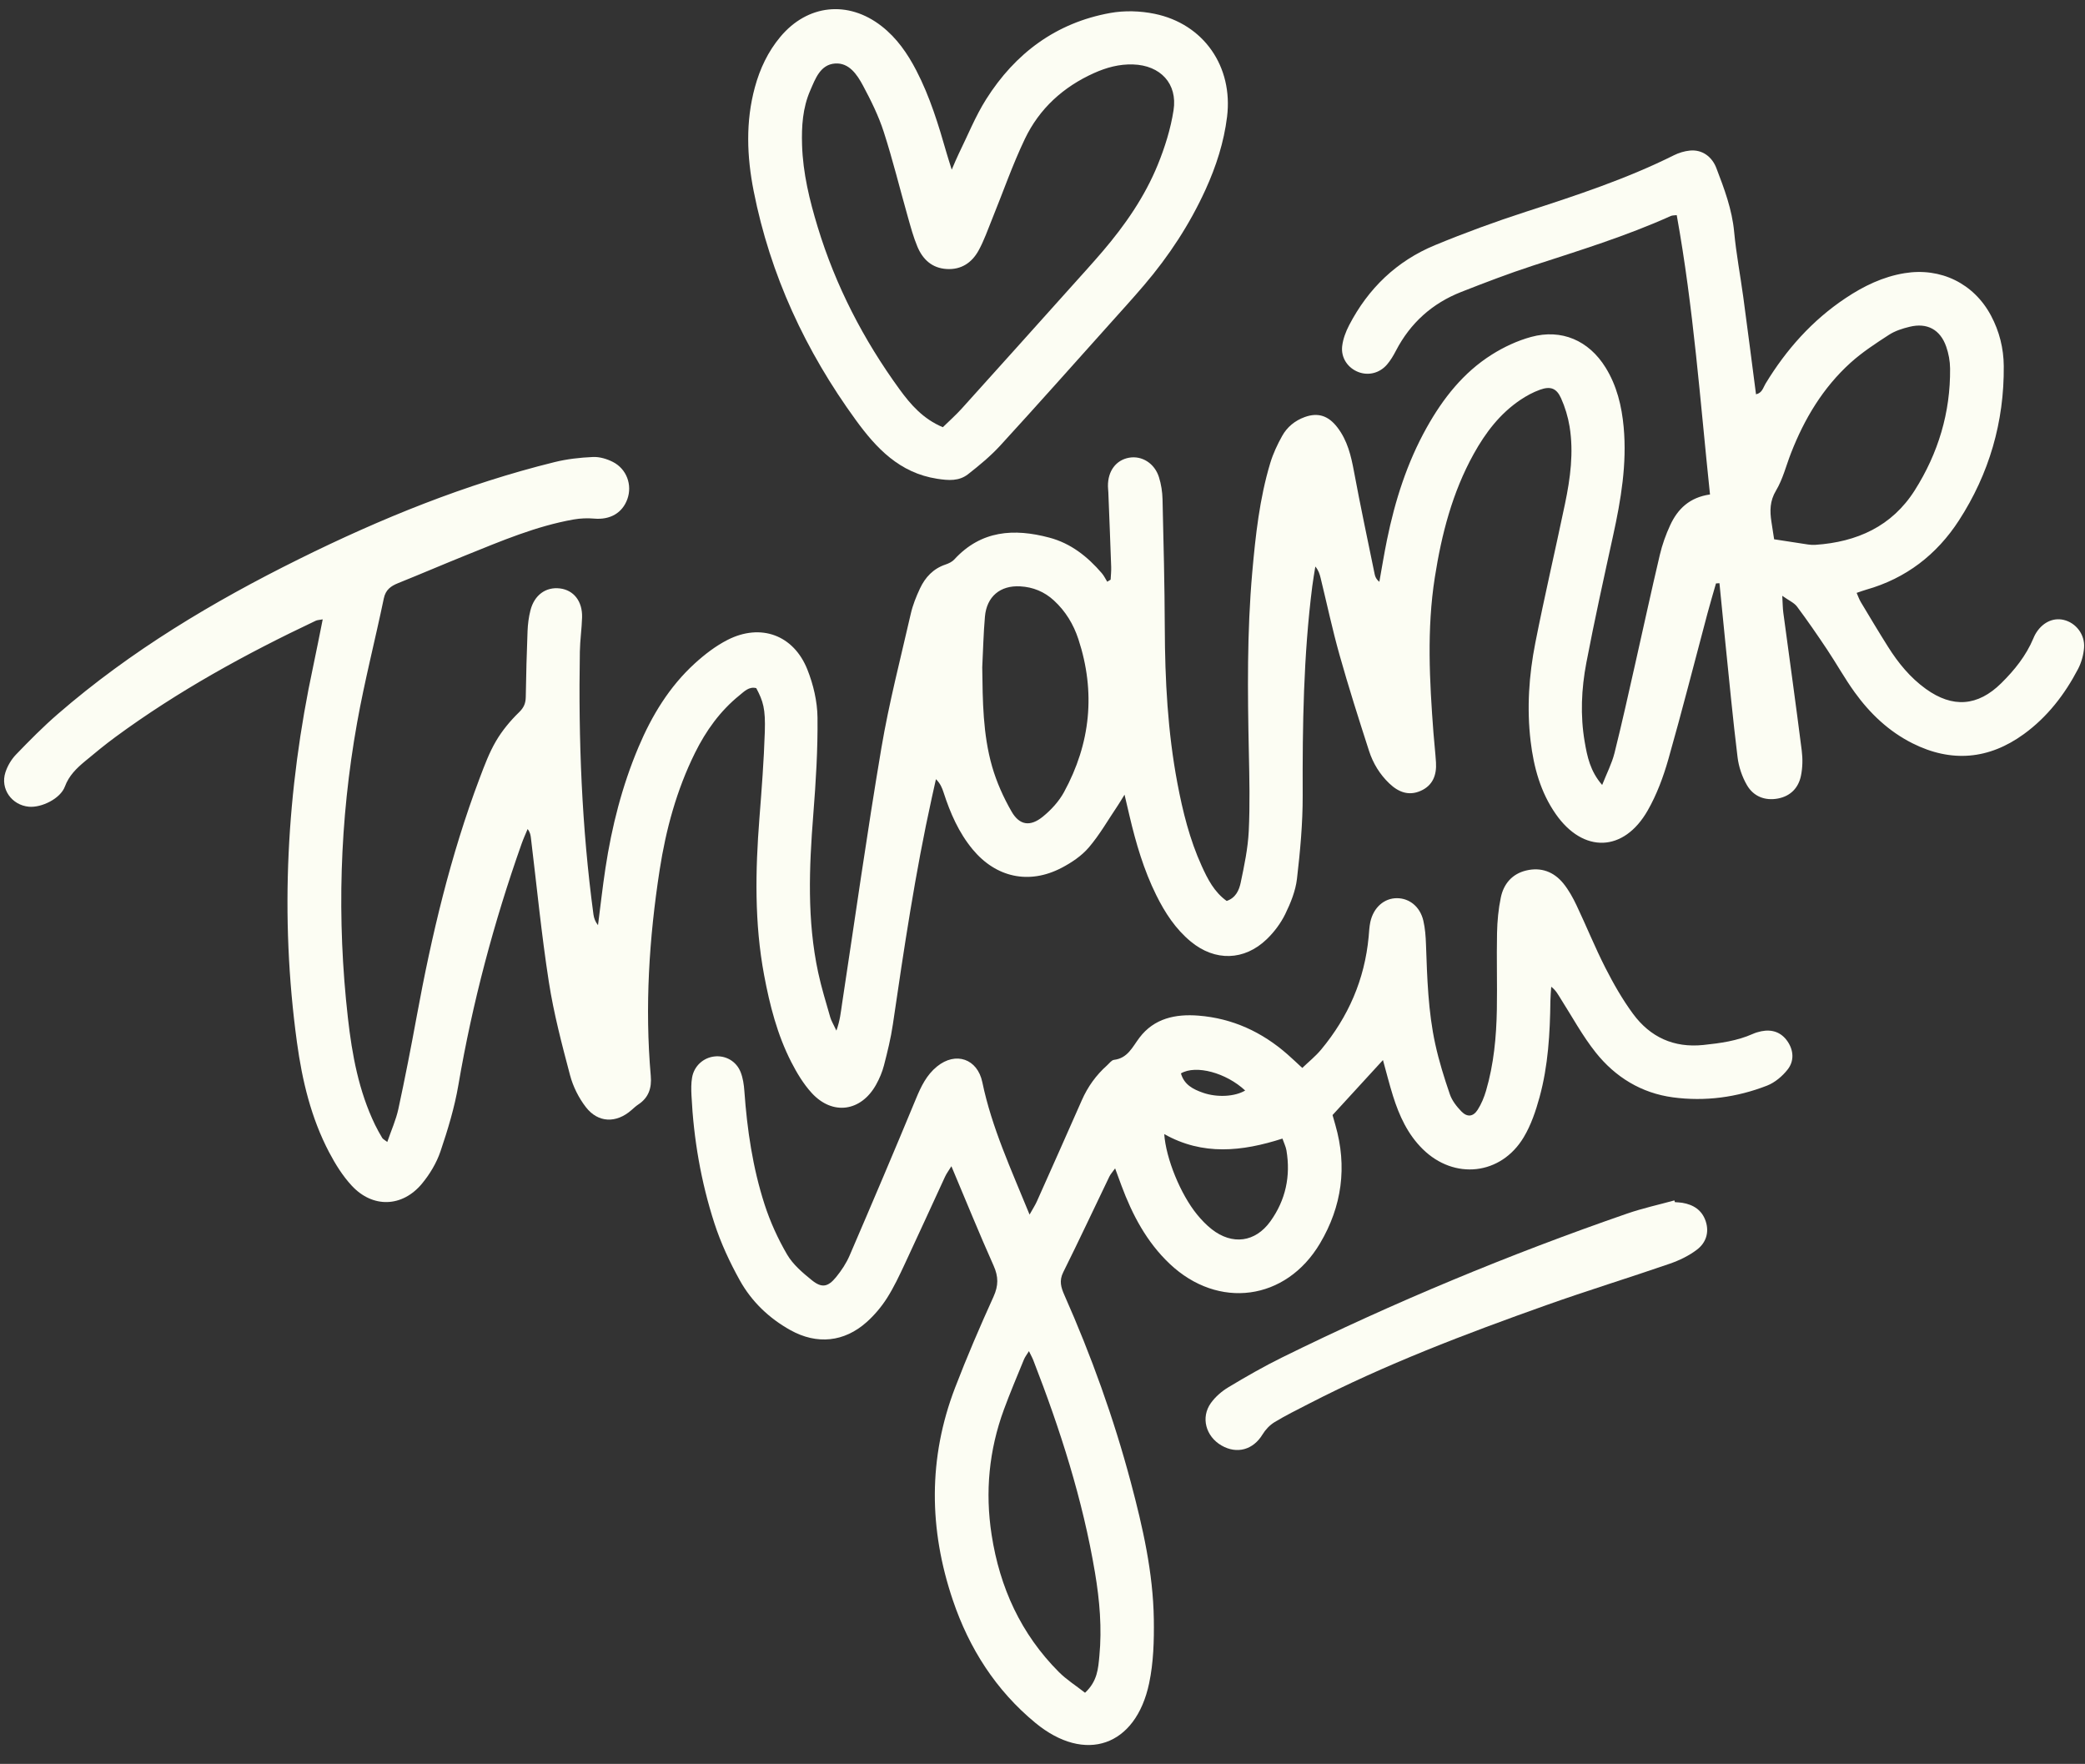
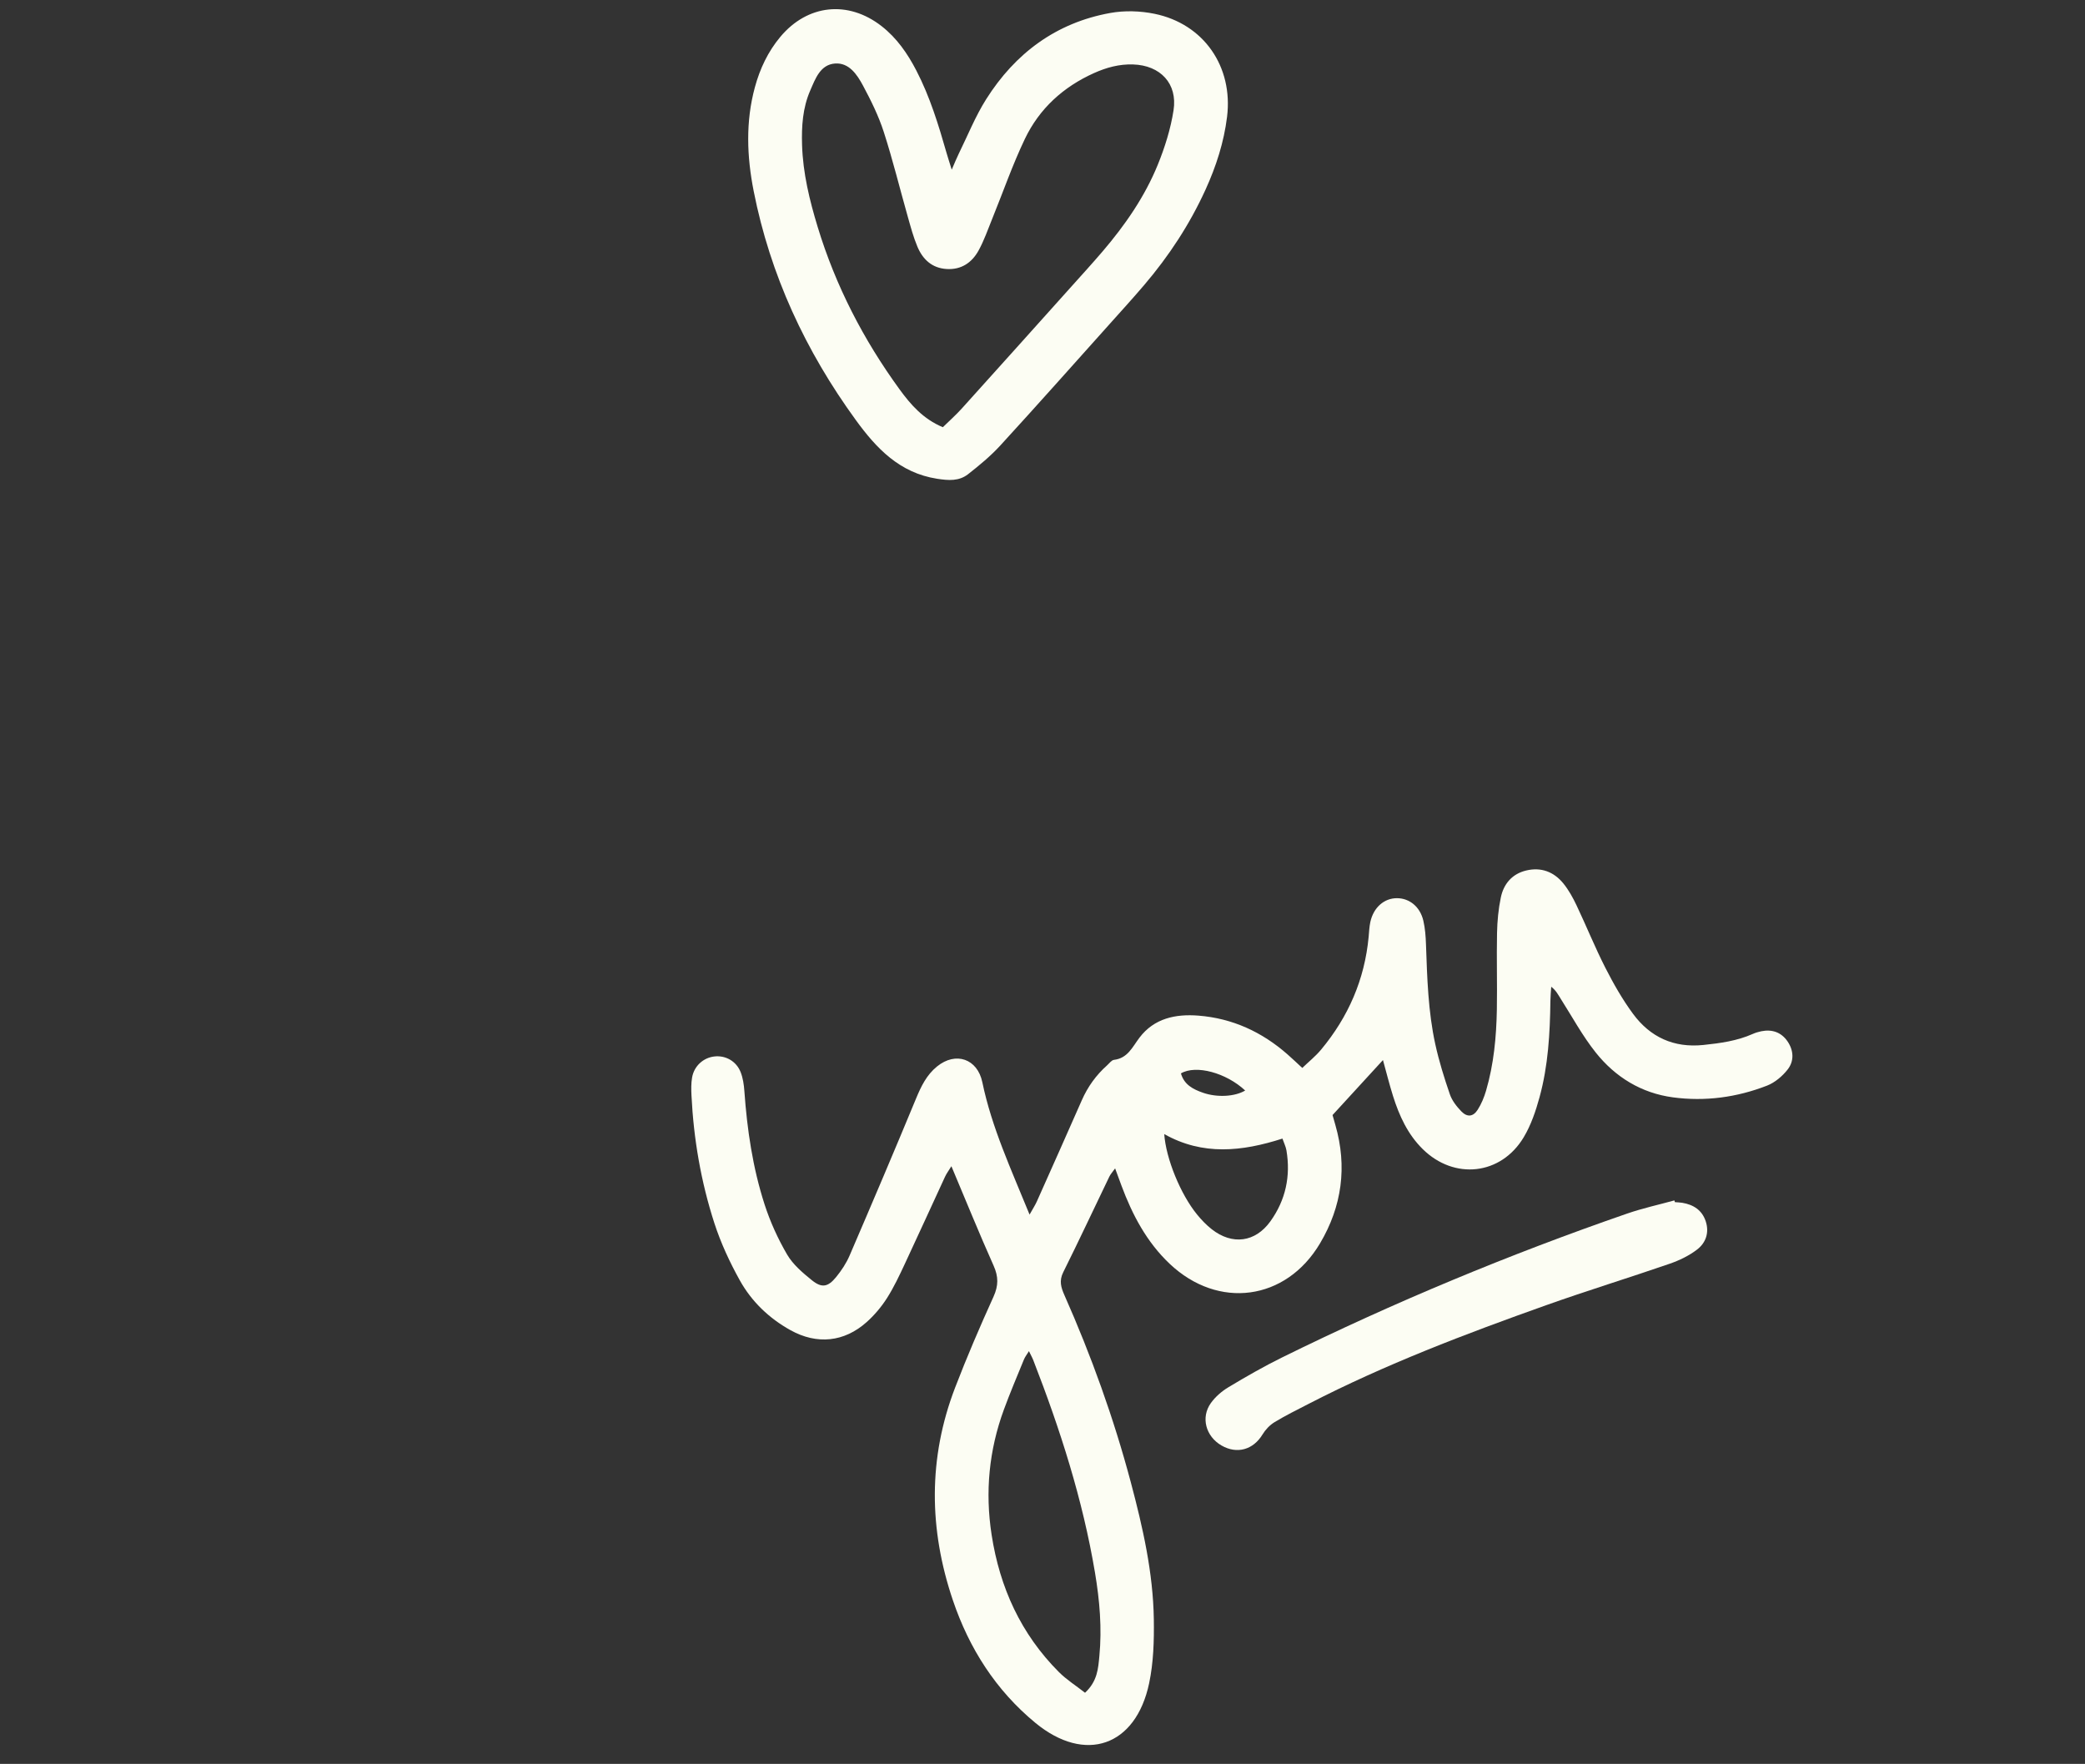
<svg xmlns="http://www.w3.org/2000/svg" fill="#fcfdf3" height="1290.5" preserveAspectRatio="xMidYMid meet" version="1" viewBox="194.8 257.3 1525.5 1290.5" width="1525.5" zoomAndPan="magnify">
  <rect x="194.8" y="257.3" width="1525.5" height="1290.5" fill="#333333" stroke="none" />
  <g id="change1_1">
-     <path d="M 913.465 745.504 C 913.781 769.969 913.891 794.52 920.699 818.168 C 923.98 829.566 928.988 840.723 934.906 851.023 C 940.734 861.168 948.59 862.266 957.77 854.805 C 963.84 849.875 969.566 843.648 973.285 836.828 C 992.734 801.168 996.555 763.719 983.805 724.934 C 980.23 714.051 974.426 704.457 965.887 696.605 C 958.879 690.168 950.621 686.801 941.215 686.285 C 926.633 685.473 916.727 693.727 915.434 708.426 C 914.352 720.742 914.09 733.145 913.465 745.504 Z M 1492.848 651.848 C 1501.945 653.262 1509.77 654.504 1517.598 655.656 C 1519.383 655.922 1521.23 656.027 1523.035 655.91 C 1553.461 653.852 1579.047 642.398 1595.785 615.941 C 1612.902 588.891 1621.906 559.129 1621.59 526.914 C 1621.547 521.555 1620.523 515.961 1618.75 510.895 C 1614.402 498.43 1604.809 493.258 1592.047 496.363 C 1586.781 497.629 1581.336 499.371 1576.852 502.273 C 1567.121 508.582 1557.25 515.012 1548.68 522.77 C 1528.598 540.953 1514.973 563.699 1505.188 588.828 C 1501.609 597.988 1499.234 607.855 1494.254 616.164 C 1489.621 623.879 1489.66 631.148 1490.887 639.141 C 1491.539 643.434 1492.215 647.707 1492.848 651.848 Z M 1450.305 684.141 C 1448.227 691.434 1446.051 698.707 1444.09 706.031 C 1434.578 741.652 1425.535 777.398 1415.445 812.84 C 1411.773 825.727 1406.969 838.664 1400.352 850.242 C 1382.863 880.902 1353.176 881.707 1333.059 852.84 C 1321.914 836.84 1316.965 818.656 1314.684 799.562 C 1311.812 775.383 1313.449 751.32 1318.125 727.613 C 1324.828 693.609 1332.742 659.836 1339.836 625.902 C 1343.73 607.266 1346.281 588.383 1343.191 569.363 C 1342.031 562.262 1339.867 555.117 1336.91 548.562 C 1333.629 541.289 1329.152 539.707 1321.609 542.41 C 1316.512 544.234 1311.59 546.895 1307.094 549.934 C 1292.223 559.961 1281.672 573.852 1273.07 589.355 C 1257.418 617.535 1249.543 648.141 1244.594 679.73 C 1238.66 717.59 1240.719 755.469 1243.59 793.379 C 1244.141 800.66 1245.004 807.922 1245.449 815.203 C 1245.996 824.324 1243.117 831.973 1234.27 835.891 C 1225.492 839.773 1217.996 836.859 1211.336 830.52 C 1204.285 823.805 1199.348 815.668 1196.426 806.57 C 1188.922 783.32 1181.5 760.016 1174.883 736.5 C 1169.637 717.895 1165.629 698.938 1161.035 680.152 C 1160.352 677.367 1159.539 674.602 1157.172 671.773 C 1156.422 676.574 1155.547 681.367 1154.938 686.18 C 1148.477 737.02 1147.727 788.09 1147.918 839.258 C 1147.98 859.617 1146.082 880.059 1143.727 900.312 C 1142.691 909.148 1139.094 918 1135.137 926.098 C 1131.832 932.832 1127.031 939.238 1121.617 944.449 C 1105.16 960.285 1083.758 960.746 1066.133 946.234 C 1054.922 937.012 1047.164 925.082 1040.793 912.23 C 1031.652 893.801 1025.914 874.203 1021.223 854.266 C 1020.152 849.727 1019.094 845.199 1017.574 838.699 C 1015.242 842.445 1013.922 844.734 1012.453 846.918 C 1005.543 857.156 999.367 868.039 991.391 877.367 C 986.098 883.555 978.707 888.48 971.383 892.293 C 947.656 904.609 923.527 899.309 906.465 878.75 C 896.27 866.465 890.047 852.113 885.172 837.07 C 884.109 833.801 882.848 830.582 879.586 827.352 C 878.598 831.773 877.605 836.207 876.629 840.641 C 864.5 895.574 856.227 951.172 848.066 1006.797 C 846.586 1016.879 844.121 1026.848 841.57 1036.719 C 840.309 1041.617 838.258 1046.438 835.797 1050.855 C 824.789 1070.629 803.91 1073.566 788.699 1056.949 C 782.637 1050.328 777.812 1042.285 773.695 1034.238 C 763.477 1014.246 757.98 992.664 753.863 970.695 C 746.734 932.66 747.434 894.422 750.418 856.082 C 752.062 834.984 753.703 813.852 754.375 792.703 C 754.914 775.773 753.191 770.328 748.121 760.754 C 742.805 759.395 739.355 763.172 735.824 766.02 C 721.656 777.473 711.297 791.953 703.273 808.164 C 689.863 835.258 682.02 864.121 677.43 893.812 C 669.715 943.754 666.527 993.961 670.941 1044.457 C 671.703 1053.168 669.461 1060.297 661.887 1065.309 C 660.074 1066.508 658.457 1068.008 656.816 1069.457 C 645.754 1079.195 632.457 1078.957 623.434 1067.277 C 618.219 1060.527 614.074 1052.238 611.891 1043.996 C 605.926 1021.449 599.945 998.75 596.371 975.738 C 590.934 940.777 587.523 905.516 583.25 870.371 C 583 868.344 582.742 866.316 580.836 863.848 C 579.379 867.383 577.766 870.867 576.488 874.477 C 556.094 932.059 540.469 990.859 530.176 1051.129 C 527.367 1067.586 522.453 1083.797 517.082 1099.648 C 514.219 1108.086 509.301 1116.297 503.598 1123.207 C 489.172 1140.648 467.496 1141.328 452.148 1124.758 C 445.555 1117.648 440.195 1109.066 435.652 1100.43 C 422.41 1075.238 415.902 1047.926 412.07 1019.918 C 399.414 927.395 404.477 835.625 424.008 744.48 C 426.355 733.516 428.473 722.484 430.914 710.434 C 428.352 710.918 426.953 710.906 425.816 711.445 C 374.562 735.68 325.016 762.875 279.23 796.523 C 271.59 802.137 264.258 808.195 256.965 814.266 C 250.812 819.383 245.266 824.703 242.258 832.797 C 238.996 841.578 225.238 848.344 215.953 847.512 C 203.355 846.371 194.844 834.414 198.758 822.371 C 200.285 817.672 203.062 812.934 206.48 809.379 C 216.34 799.129 226.387 788.977 237.121 779.68 C 290.477 733.43 350.547 697.547 413.57 666.328 C 473.578 636.586 535.371 611.477 600.539 595.383 C 609.668 593.121 619.219 592.055 628.629 591.645 C 633.465 591.422 638.84 593.027 643.227 595.266 C 653.32 600.426 657.492 612.078 653.84 622.367 C 650.188 632.637 641.152 637.734 629.621 636.723 C 624.641 636.289 619.457 636.488 614.531 637.355 C 586.996 642.211 561.434 653.145 535.711 663.508 C 519.121 670.188 502.688 677.262 486.098 683.93 C 480.719 686.105 476.945 688.766 475.621 695.117 C 469.289 725.461 461.539 755.543 456.078 786.031 C 443.25 857.641 441.168 929.727 449.348 1002.047 C 452.391 1028.996 457.273 1055.52 469.199 1080.219 C 470.785 1083.496 472.586 1086.68 474.445 1089.809 C 474.941 1090.648 476.031 1091.129 478.148 1092.797 C 481.059 1084.309 484.527 1076.656 486.266 1068.629 C 491.133 1046.168 495.512 1023.598 499.668 1000.988 C 510.578 941.652 524.402 883.098 545.77 826.551 C 549.25 817.348 552.734 807.973 557.676 799.543 C 562.203 791.816 568.133 784.66 574.57 778.41 C 578.184 774.906 579.402 771.754 579.48 767.152 C 579.75 751.086 580.145 735.023 580.785 718.98 C 580.988 713.906 581.645 708.754 582.898 703.836 C 585.762 692.598 594.156 686.578 604.41 687.793 C 614.504 688.996 621.004 697.133 620.684 708.934 C 620.457 717.324 619.191 725.684 619.051 734.062 C 617.961 798.402 620.402 862.562 629.012 926.383 C 629.379 929.082 630.371 931.703 632.332 934.18 C 634.129 920.27 635.672 906.309 637.781 892.441 C 642.406 862.012 649.949 832.355 661.945 803.934 C 671.703 780.816 684.535 759.625 703.211 742.621 C 710.426 736.059 718.441 729.883 727.086 725.473 C 751.34 713.102 775.426 721.809 785.512 747.129 C 789.883 758.105 792.793 770.422 792.93 782.168 C 793.195 805.844 791.711 829.59 789.848 853.211 C 786.801 891.922 785.207 930.531 793.422 968.824 C 795.789 979.859 799.152 990.691 802.262 1001.559 C 803.023 1004.219 804.578 1006.656 806.762 1011.316 C 809.484 1003.668 809.98 997.719 810.867 991.871 C 820.363 929.441 829.137 866.887 839.652 804.641 C 845.234 771.574 853.707 739.004 861.191 706.273 C 862.645 699.93 865.145 693.727 867.918 687.805 C 871.75 679.645 877.629 673.324 886.566 670.328 C 888.902 669.547 891.434 668.344 893.051 666.578 C 912.609 645.27 936.691 643.75 962.582 650.645 C 978.324 654.824 990.535 664.543 1000.961 676.68 C 1002.543 678.527 1003.613 680.816 1004.914 682.906 C 1005.742 682.402 1006.562 681.895 1007.395 681.387 C 1007.543 678.273 1007.914 675.16 1007.801 672.059 C 1007.172 653.82 1006.434 635.582 1005.711 617.344 C 1005.652 615.887 1005.441 614.43 1005.434 612.977 C 1005.324 601.902 1011.352 593.84 1020.941 592.16 C 1030.293 590.527 1039.555 596.227 1042.762 606.422 C 1044.383 611.57 1045.242 617.145 1045.371 622.547 C 1046.121 653.938 1046.902 685.336 1047.023 716.734 C 1047.164 754.781 1049.145 792.641 1056.211 830.105 C 1060.148 850.949 1065.215 871.5 1074.047 890.898 C 1078.418 900.504 1083.199 909.949 1092.309 916.449 C 1098.945 914.211 1101.406 908.523 1102.555 903.066 C 1105.172 890.637 1107.832 878.023 1108.453 865.379 C 1109.395 846.074 1108.918 826.688 1108.52 807.34 C 1107.59 763.508 1107.145 719.711 1111.02 675.973 C 1113.414 649.039 1116.34 622.168 1124.16 596.16 C 1126.238 589.25 1129.383 582.535 1132.91 576.215 C 1136.527 569.715 1142.238 565.027 1149.395 562.43 C 1159.367 558.812 1166.871 561.629 1173.289 569.977 C 1180.707 579.633 1183.293 590.707 1185.457 602.316 C 1190.125 627.422 1195.465 652.406 1200.594 677.43 C 1200.992 679.359 1201.828 681.207 1204.004 682.98 C 1205.84 672.766 1207.496 662.516 1209.574 652.352 C 1215.453 623.602 1224.254 595.844 1238.66 570.105 C 1250.59 548.773 1265.461 529.859 1286.312 516.719 C 1295.129 511.168 1305.004 506.547 1315.023 503.812 C 1337.375 497.723 1357.293 506.441 1369.523 526.188 C 1377.789 539.527 1381.355 554.379 1382.77 569.809 C 1385.227 596.699 1380.785 622.918 1375.055 649.051 C 1368.277 680.059 1361.406 711.066 1355.453 742.23 C 1351.824 761.293 1350.938 780.703 1354.242 800.016 C 1356.098 810.75 1358.219 821.461 1367.031 831.594 C 1370.41 823.023 1374.125 815.891 1376.035 808.301 C 1381.543 786.359 1386.391 764.258 1391.383 742.199 C 1397.355 715.855 1403.023 689.449 1409.238 663.172 C 1410.98 655.762 1413.609 648.438 1416.805 641.523 C 1422.285 629.703 1430.906 621.207 1445.926 619.055 C 1438.758 550.918 1433.883 482.629 1421.586 414.691 C 1419.848 414.926 1418.367 414.809 1417.176 415.348 C 1384.488 430.09 1350.293 440.57 1316.289 451.664 C 1298.609 457.426 1281.215 464.098 1263.906 470.895 C 1242.703 479.223 1226.695 493.586 1216.129 513.914 C 1214.293 517.461 1212.203 520.984 1209.629 523.992 C 1204.191 530.336 1196.035 532.277 1188.762 529.535 C 1181.078 526.633 1175.812 519.211 1176.805 510.59 C 1177.414 505.332 1179.434 499.973 1181.902 495.223 C 1195.863 468.32 1216.676 448.254 1244.688 436.676 C 1266.578 427.621 1288.891 419.465 1311.422 412.16 C 1348.266 400.234 1384.977 388.148 1419.719 370.797 C 1423.234 369.047 1427.277 367.855 1431.172 367.465 C 1440.289 366.543 1447.434 372.023 1450.578 380.254 C 1456.395 395.441 1462.074 410.504 1463.605 426.977 C 1465.094 442.957 1468.133 458.777 1470.285 474.695 C 1473.461 498.199 1476.457 521.711 1479.594 545.777 C 1484.152 544.793 1484.84 540.816 1486.547 538.02 C 1501.727 513.027 1520.742 491.633 1545.207 475.359 C 1558.371 466.59 1572.395 459.77 1588.238 457.164 C 1614.688 452.816 1638.992 464.625 1651.555 488.258 C 1657.664 499.75 1660.758 512.129 1660.863 525.078 C 1661.23 565.988 1650.203 603.844 1628.059 638.062 C 1611.867 663.066 1589.305 680.5 1560.227 688.723 C 1558.137 689.312 1556.09 690.105 1553.219 691.066 C 1554.328 693.547 1555.078 695.793 1556.27 697.789 C 1562.844 708.742 1569.387 719.719 1576.207 730.527 C 1583.648 742.336 1592.406 753.07 1603.848 761.312 C 1623.445 775.438 1641.844 774.117 1659.023 757.145 C 1668.684 747.605 1677.148 737.102 1682.488 724.418 C 1682.91 723.414 1683.344 722.402 1683.879 721.449 C 1688.621 713.02 1696.629 708.934 1704.691 710.824 C 1713.578 712.902 1720.336 721.387 1719.617 731.191 C 1719.227 736.5 1717.652 742.086 1715.184 746.801 C 1705.434 765.461 1692.641 781.98 1675.562 794.379 C 1649.98 812.965 1622.508 815.414 1594.031 801.094 C 1576.691 792.375 1562.961 779.297 1551.73 763.719 C 1544.492 753.672 1538.453 742.77 1531.562 732.449 C 1524.48 721.84 1517.238 711.309 1509.609 701.102 C 1507.508 698.285 1503.73 696.703 1498.801 693.199 C 1499.148 699.109 1499.141 702.328 1499.562 705.492 C 1504.078 739.141 1508.785 772.766 1513.051 806.445 C 1513.82 812.48 1513.703 818.91 1512.48 824.852 C 1510.664 833.727 1504.816 839.797 1495.625 841.516 C 1486.051 843.301 1477.746 839.941 1472.977 831.742 C 1469.418 825.633 1466.949 818.34 1466.094 811.309 C 1462.664 783.414 1460.035 755.426 1457.164 727.457 C 1455.676 712.977 1454.285 698.473 1452.848 683.984 C 1452.004 684.035 1451.148 684.09 1450.305 684.141" fill="inherit" />
    <path d="M 1058.84 1042.609 C 1061.148 1050.891 1067.77 1054.289 1075.09 1056.809 C 1085.461 1060.391 1098.359 1059.621 1105.84 1055.141 C 1091.969 1042.191 1069.871 1036.141 1058.84 1042.609 Z M 1046.621 1087.012 C 1047.879 1105 1058.57 1131.09 1070.621 1145.84 C 1073.828 1149.77 1077.422 1153.539 1081.398 1156.648 C 1096.398 1168.398 1113.238 1166.25 1124.309 1150.82 C 1135.441 1135.301 1139.211 1117.789 1136.031 1098.922 C 1135.57 1096.219 1134.27 1093.672 1133.102 1090.309 C 1103.621 1099.77 1074.859 1102.93 1046.621 1087.012 Z M 988.676 1495.75 C 997.824 1487.211 998.297 1477.852 999.152 1468.961 C 1001.121 1448.488 999.355 1428.129 995.957 1407.891 C 986.973 1354.359 970.48 1303.012 950.859 1252.57 C 950.082 1250.57 949.012 1248.68 947.633 1245.82 C 946.09 1248.359 944.75 1250.031 943.973 1251.93 C 939 1264.09 933.855 1276.191 929.328 1288.512 C 918.41 1318.238 915.469 1348.789 920.312 1380.129 C 926.285 1418.781 941.758 1452.781 969.566 1480.621 C 975.113 1486.172 981.918 1490.461 988.676 1495.75 Z M 1206.648 1032.859 C 1194.27 1046.359 1182.328 1059.379 1169.762 1073.09 C 1170.281 1074.91 1171.059 1077.68 1171.852 1080.441 C 1180.602 1110.898 1176.629 1139.941 1160.609 1166.949 C 1135.68 1209.012 1086.129 1215.539 1050.621 1181.941 C 1033.77 1166 1023.281 1146.09 1015.301 1124.66 C 1013.93 1121 1012.602 1117.32 1010.68 1112.109 C 1008.691 1114.91 1007.289 1116.379 1006.461 1118.121 C 995.203 1141.469 984.242 1164.961 972.691 1188.148 C 969.629 1194.301 971.082 1199.199 973.52 1204.699 C 993.227 1249.16 1009.66 1294.801 1022.172 1341.801 C 1030.91 1374.66 1038.488 1407.828 1039 1441.988 C 1039.23 1457.59 1038.781 1473.602 1035.578 1488.781 C 1025.84 1534.988 988.758 1547.801 952.324 1517.77 C 923.453 1493.969 903.895 1463.32 891.957 1428.02 C 874.391 1376.078 873.824 1324.02 893.613 1272.5 C 902.242 1250.031 911.77 1227.871 921.719 1205.949 C 925.375 1197.891 925.371 1191.328 921.785 1183.309 C 911.227 1159.68 901.5 1135.68 890.895 1110.531 C 888.965 1113.68 887.336 1115.828 886.227 1118.23 C 876.406 1139.422 866.785 1160.711 856.871 1181.859 C 852.852 1190.441 848.809 1199.109 843.73 1207.07 C 839.66 1213.449 834.59 1219.469 828.949 1224.52 C 812.465 1239.262 792.5 1241.219 773.172 1230.488 C 757.5 1221.781 744.738 1209.57 736.105 1194.059 C 728.699 1180.75 722.168 1166.672 717.48 1152.211 C 707.66 1121.898 702.289 1090.578 700.719 1058.699 C 700.504 1054.34 700.434 1049.879 701.172 1045.609 C 702.641 1037.172 709.418 1031.129 717.527 1030.219 C 725.684 1029.32 733.547 1033.641 736.723 1041.77 C 738.406 1046.078 739.098 1050.941 739.43 1055.609 C 741.426 1083.75 745.52 1111.578 754.191 1138.43 C 758.305 1151.16 763.961 1163.629 770.711 1175.172 C 774.977 1182.469 782.047 1188.461 788.777 1193.91 C 796.043 1199.789 800.555 1198.98 806.547 1191.641 C 810.426 1186.879 813.965 1181.559 816.383 1175.941 C 832.832 1137.738 849.129 1099.469 865.027 1061.031 C 868.727 1052.09 872.727 1043.77 880.379 1037.551 C 894.09 1026.422 909.969 1031.93 913.535 1049.102 C 920.41 1082.211 934.547 1112.68 948.086 1145.922 C 950.531 1141.539 952.203 1139.02 953.422 1136.289 C 964.441 1111.629 975.438 1086.961 986.32 1062.238 C 990.66 1052.379 996.762 1043.879 1004.789 1036.738 C 1006.422 1035.289 1008.031 1032.93 1009.852 1032.711 C 1019.941 1031.5 1023.289 1023.352 1028.5 1016.469 C 1039.262 1002.27 1054.922 999.031 1071.672 1000.352 C 1096.539 1002.328 1118.121 1012.281 1136.789 1028.68 C 1140.07 1031.551 1143.219 1034.57 1147.621 1038.621 C 1152.301 1034.121 1157.352 1030.078 1161.398 1025.211 C 1181.309 1001.281 1193.25 973.898 1196.172 942.762 C 1196.512 939.129 1196.641 935.441 1197.398 931.891 C 1199.711 921.211 1207.531 914.371 1216.98 914.43 C 1226.102 914.488 1233.828 920.719 1236.199 930.91 C 1237.512 936.539 1237.93 942.461 1238.129 948.262 C 1238.988 972.73 1239.68 997.23 1244.93 1021.23 C 1247.648 1033.648 1251.461 1045.891 1255.602 1057.922 C 1257.191 1062.551 1260.578 1066.891 1264.059 1070.461 C 1268.328 1074.828 1272.672 1074.352 1275.949 1069.219 C 1278.648 1065 1280.648 1060.141 1282.07 1055.301 C 1287.762 1035.879 1289.629 1015.879 1289.98 995.762 C 1290.301 977.148 1289.73 958.512 1290.109 939.898 C 1290.289 931.191 1291.109 922.371 1292.891 913.871 C 1294.969 903.969 1301.109 896.68 1311.352 894.191 C 1322.34 891.531 1331.75 895.109 1338.719 903.738 C 1342.559 908.5 1345.621 914.051 1348.262 919.609 C 1355.461 934.77 1361.75 950.391 1369.359 965.328 C 1375.301 976.988 1381.859 988.512 1389.602 999.02 C 1402.18 1016.102 1419.449 1024.07 1441.078 1021.82 C 1453.48 1020.52 1465.711 1018.859 1477.23 1013.738 C 1479.211 1012.859 1481.352 1012.211 1483.48 1011.781 C 1491.41 1010.191 1498.102 1012.531 1502.66 1019.191 C 1507.199 1025.828 1507.59 1033.559 1502.77 1039.73 C 1498.922 1044.66 1493.41 1049.32 1487.648 1051.57 C 1465.539 1060.18 1442.328 1063.289 1418.809 1060.141 C 1395.738 1057.051 1376.672 1045.352 1362.352 1027.371 C 1352.641 1015.191 1345.129 1001.25 1336.719 988.051 C 1334.852 985.109 1333.309 981.949 1329.762 979.219 C 1329.551 982.641 1329.199 986.051 1329.16 989.469 C 1328.871 1013.262 1327.531 1036.988 1321.219 1060.02 C 1318.449 1070.129 1314.961 1080.461 1309.609 1089.371 C 1292.961 1117.102 1258.801 1120.738 1235.73 1097.988 C 1224.75 1087.172 1218.559 1073.602 1214.02 1059.199 C 1211.32 1050.609 1209.148 1041.859 1206.648 1032.859" fill="inherit" />
    <path d="M 884.629 569.855 C 889.191 565.383 894.07 561.074 898.406 556.281 C 925.32 526.473 952.121 496.562 978.938 466.668 C 986.496 458.242 994.129 449.879 1001.484 441.277 C 1017.945 422.023 1032.344 401.277 1041.914 377.773 C 1047.094 365.047 1051.324 351.559 1053.426 338.016 C 1056.477 318.398 1043.734 305.078 1023.824 304.449 C 1013.734 304.113 1004.312 306.688 995.223 310.773 C 972.727 320.875 955.25 336.773 944.676 358.883 C 935.578 377.914 928.645 397.984 920.68 417.574 C 917.523 425.336 914.777 433.344 910.746 440.637 C 905.867 449.469 898.125 454.758 887.434 454.113 C 876.691 453.469 869.941 447.07 866.035 437.785 C 863.078 430.762 861.098 423.297 859.008 415.934 C 853.129 395.23 848.02 374.277 841.406 353.812 C 837.621 342.09 832.066 330.832 826.234 319.953 C 821.938 311.93 816.066 303.074 805.859 303.762 C 794.945 304.492 791.348 314.953 787.578 323.598 C 782.066 336.25 781.215 349.746 781.633 363.352 C 782.262 383.98 787.105 403.797 793.078 423.418 C 806.188 466.453 826.543 505.848 852.965 542.148 C 861.156 553.398 870.246 563.84 884.629 569.855 Z M 891.137 381.43 C 893.383 376.305 894.676 373.023 896.23 369.871 C 902.828 356.469 908.418 342.426 916.355 329.859 C 937.586 296.266 967.484 273.965 1007.043 266.805 C 1017.535 264.895 1029.062 265.25 1039.523 267.395 C 1075.602 274.801 1097.074 306.078 1092.594 342.691 C 1090.301 361.348 1084.598 378.984 1076.844 396.012 C 1065.266 421.422 1050.086 444.559 1031.996 465.777 C 1023.953 475.223 1015.594 484.414 1007.312 493.645 C 980.516 523.535 953.863 553.559 926.754 583.148 C 919.668 590.891 911.434 597.699 903.145 604.195 C 896.492 609.406 888.953 608.895 880.395 607.562 C 852.938 603.273 835.996 585.273 820.988 564.656 C 784.215 514.121 758.352 458.574 746.219 397.051 C 741.23 371.75 740.25 346.328 747.125 321.086 C 750.816 307.547 756.699 295.055 765.742 284.246 C 785.641 260.465 815.289 257.348 839.758 276.379 C 850.949 285.082 858.781 296.449 865.227 308.863 C 875.203 328.09 881.477 348.688 887.41 369.398 C 888.371 372.746 889.465 376.059 891.137 381.43" fill="inherit" />
    <path d="M 1420.238 1136.809 C 1422.059 1136.969 1423.898 1136.988 1425.691 1137.289 C 1433.828 1138.66 1440.09 1142.641 1442.789 1150.77 C 1445.52 1159 1442.922 1166.539 1436.539 1171.449 C 1430.641 1176 1423.512 1179.422 1416.41 1181.879 C 1386.41 1192.238 1356.039 1201.539 1326.141 1212.18 C 1266.988 1233.219 1208.309 1255.5 1152.379 1284.328 C 1143.949 1288.68 1135.398 1292.871 1127.309 1297.789 C 1123.809 1299.922 1120.648 1303.289 1118.512 1306.809 C 1111.719 1317.988 1099.84 1321.398 1088.488 1314.828 C 1077.031 1308.199 1073.199 1294.352 1080.73 1283.809 C 1084.02 1279.199 1088.711 1275.148 1093.59 1272.219 C 1106.41 1264.531 1119.41 1257.039 1132.82 1250.441 C 1214.75 1210.07 1298.941 1175.07 1385.25 1145.191 C 1396.551 1141.281 1408.32 1138.719 1419.871 1135.539 C 1419.988 1135.961 1420.121 1136.391 1420.238 1136.809" fill="inherit" />
  </g>
</svg>